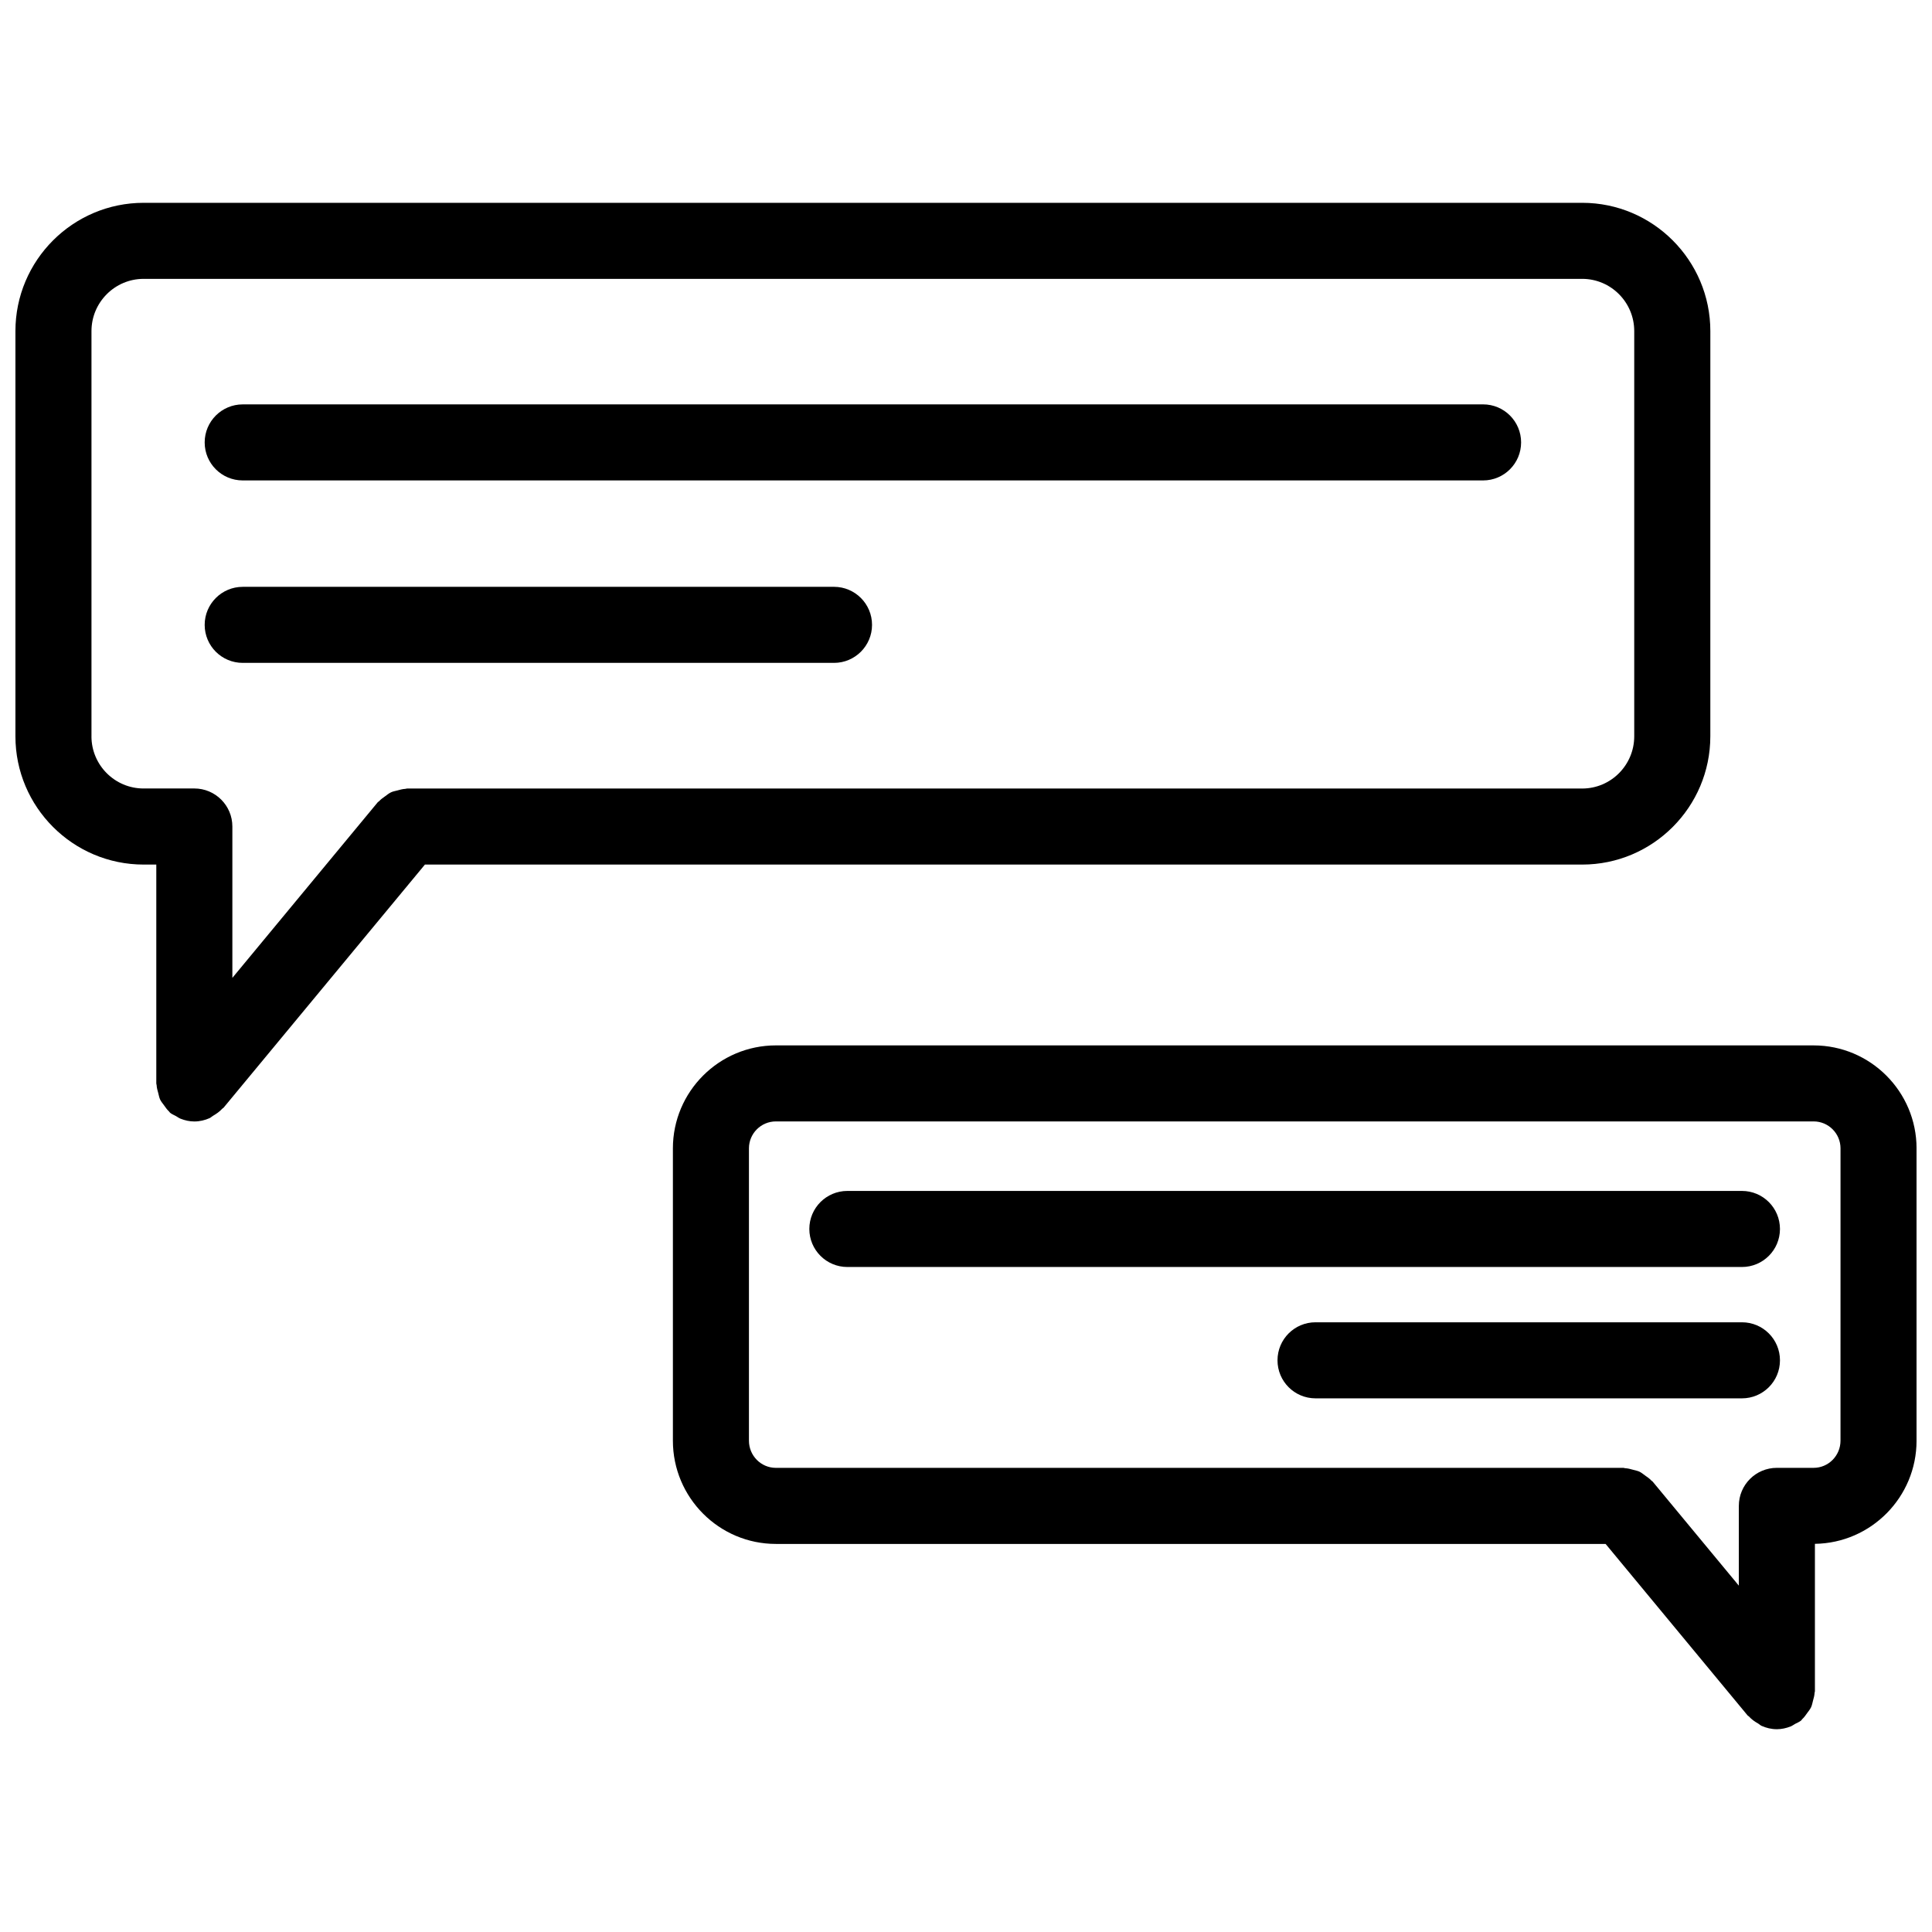
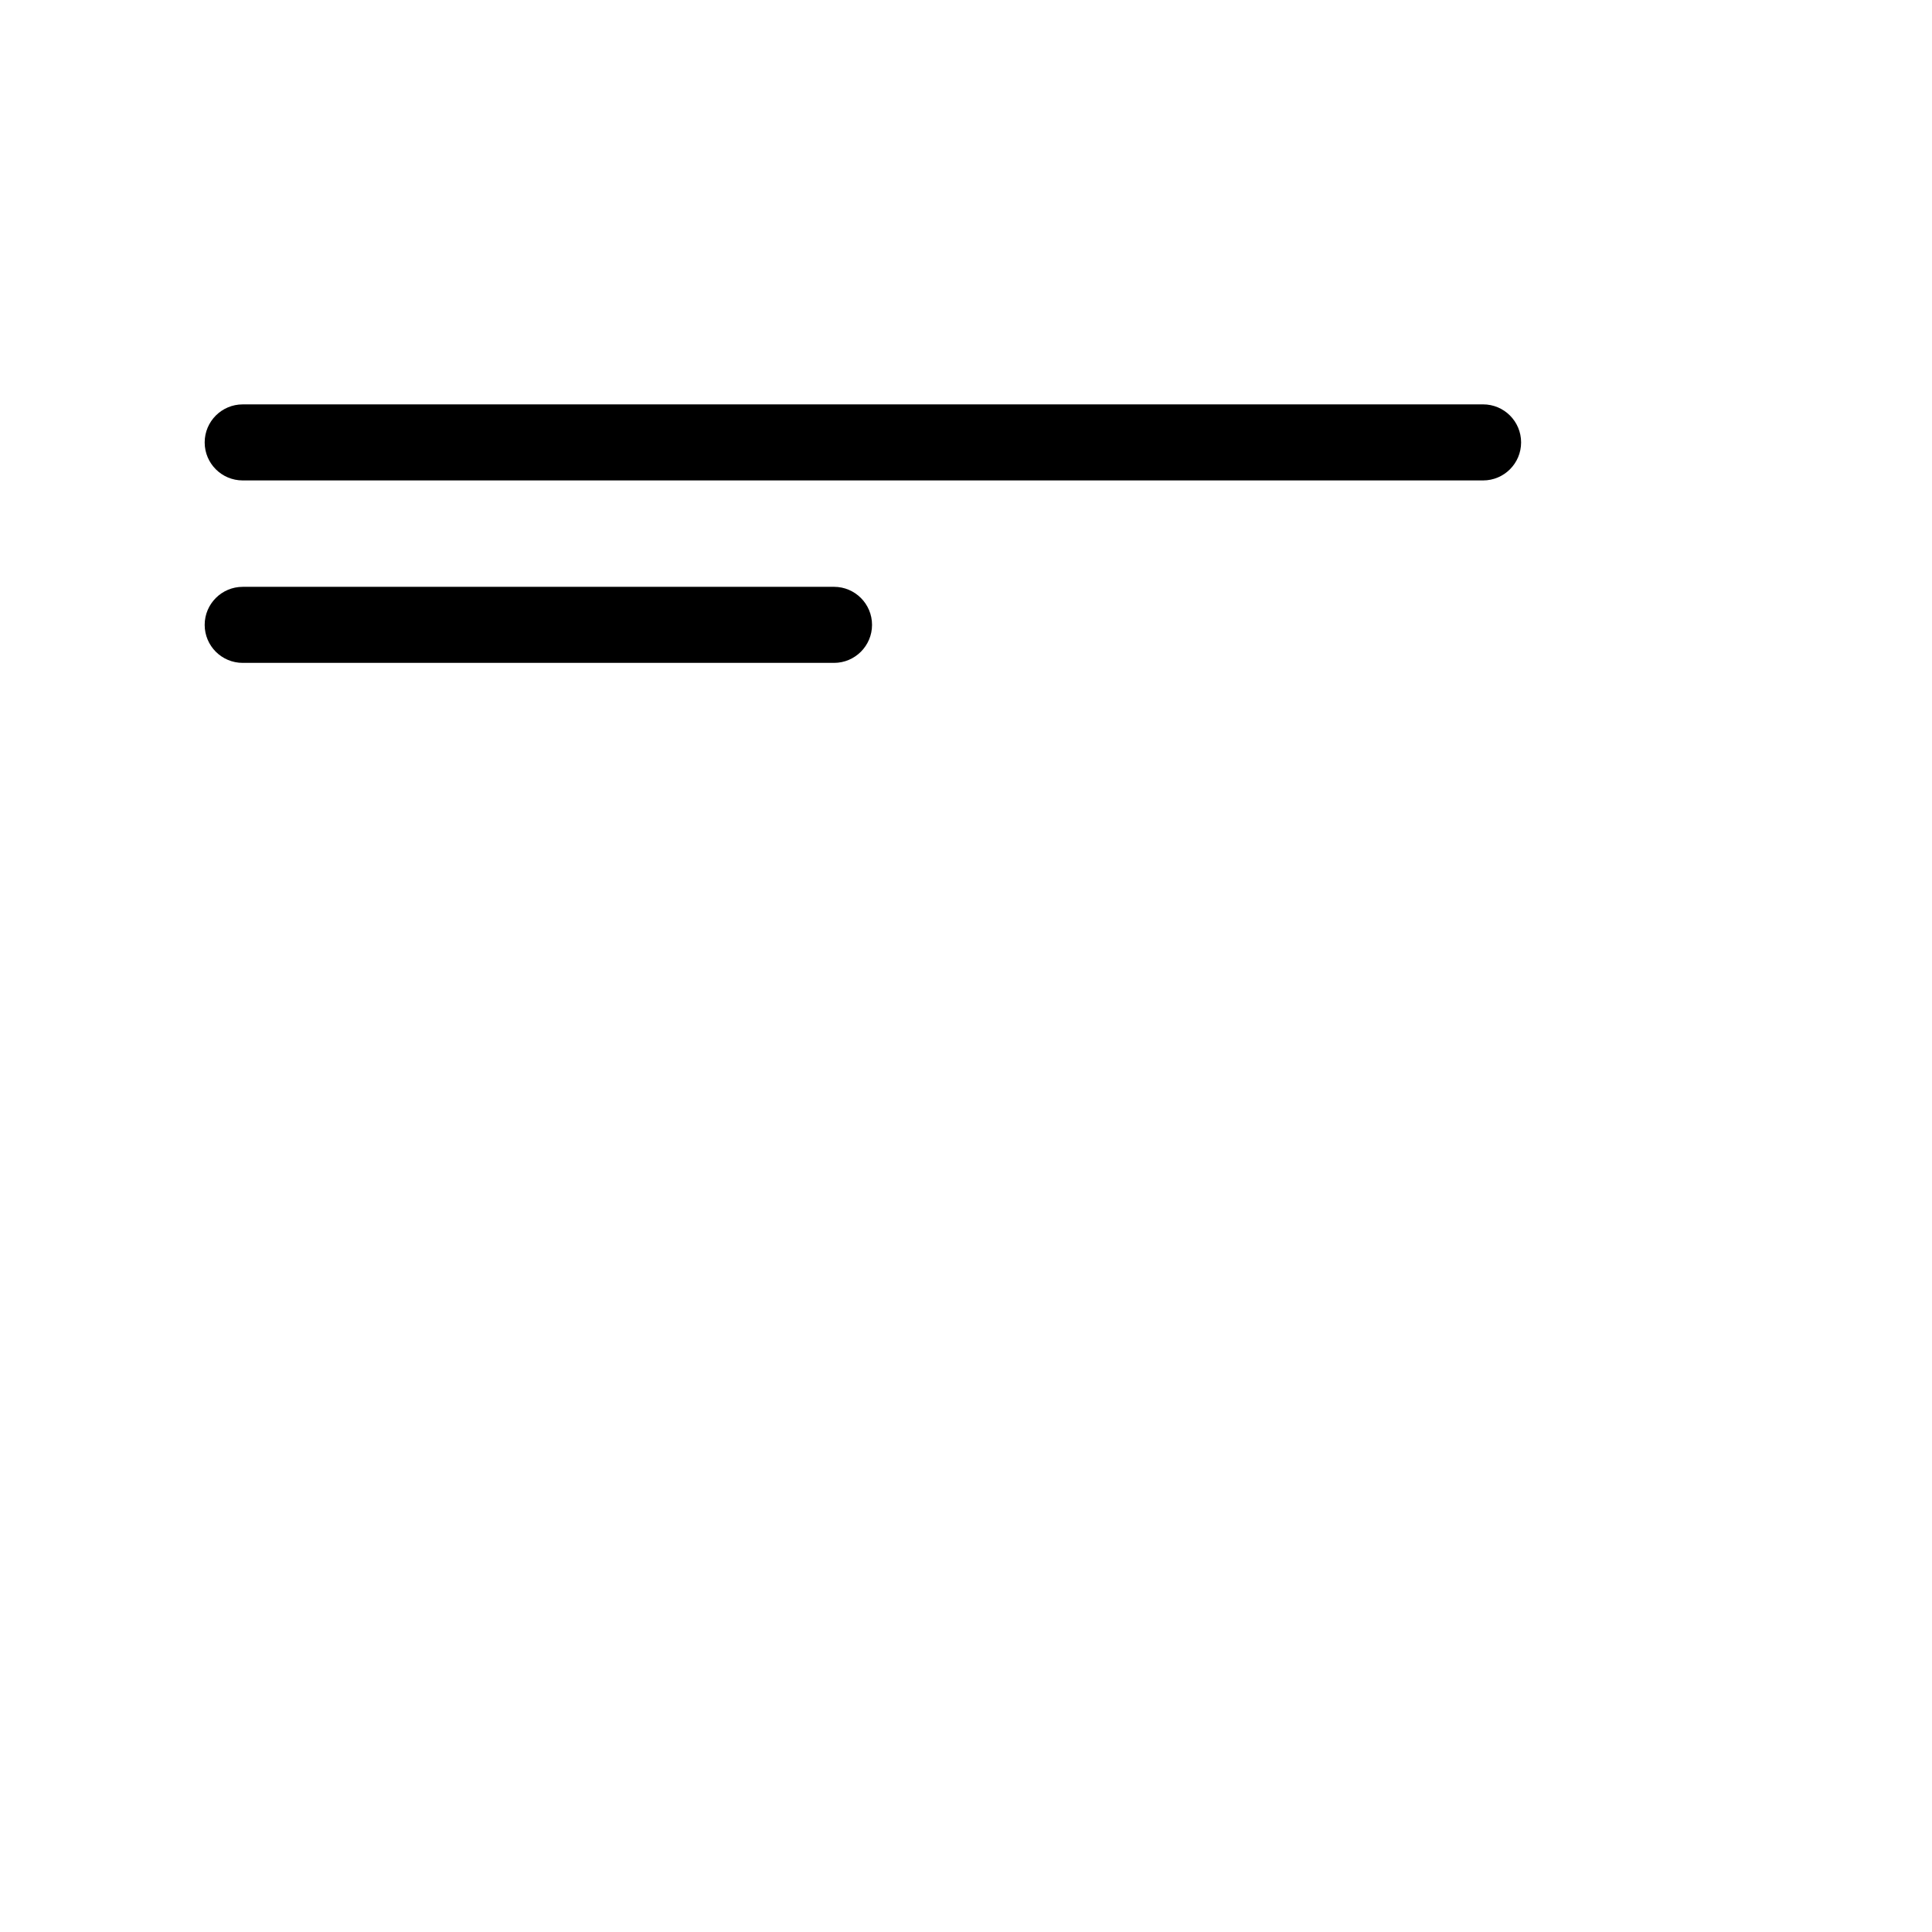
<svg xmlns="http://www.w3.org/2000/svg" width="800px" height="800px" version="1.1" viewBox="144 144 512 512">
  <defs>
    <clipPath id="b">
-       <path d="m148.09 197h449.91v245h-449.91z" />
-     </clipPath>
+       </clipPath>
    <clipPath id="a">
      <path d="m322 421h329.9v182h-329.9z" />
    </clipPath>
  </defs>
  <g clip-path="url(#b)">
-     <path d="m256.61 373.12h306.7c18.711 0 33.945-15.254 33.945-33.996l0.004-107.38c0-18.742-15.234-33.996-33.945-33.996h-381.25c-18.73 0-33.977 15.246-33.977 33.996v107.38c0 18.742 15.246 33.996 33.977 33.996h3.356v58.008c0 0.16 0.082 0.293 0.09 0.453 0.031 0.715 0.23 1.391 0.422 2.074 0.16 0.594 0.25 1.188 0.504 1.734 0.25 0.543 0.656 0.996 1.008 1.492 0.422 0.586 0.797 1.16 1.328 1.641 0.121 0.109 0.172 0.25 0.293 0.363 0.473 0.395 1.039 0.594 1.562 0.887 0.414 0.234 0.777 0.527 1.223 0.695 1.18 0.465 2.41 0.734 3.637 0.734 1.449 0 2.812-0.332 4.062-0.887 0.324-0.152 0.574-0.422 0.887-0.605 0.918-0.535 1.762-1.117 2.469-1.895 0.102-0.109 0.242-0.152 0.344-0.262zm-88.367-33.996v-107.38c0-7.637 6.207-13.844 13.824-13.844h381.23c7.609 0 13.793 6.207 13.793 13.844v107.38c0 7.637-6.188 13.844-13.793 13.844h-311.43c-0.16 0-0.293 0.082-0.453 0.09-0.734 0.031-1.41 0.23-2.117 0.422-0.574 0.152-1.148 0.242-1.672 0.492-0.562 0.262-1.047 0.676-1.562 1.047-0.555 0.402-1.109 0.766-1.57 1.281-0.109 0.121-0.273 0.172-0.383 0.301l-38.531 46.543v-40.113c0-5.562-4.516-10.078-10.078-10.078l-13.441 0.004c-7.617 0.012-13.824-6.195-13.824-13.832z" />
-   </g>
+     </g>
  <path d="m208.32 271.32h328.71c5.57 0 10.078-4.516 10.078-10.078s-4.504-10.078-10.078-10.078l-328.71 0.004c-5.562 0-10.078 4.516-10.078 10.078s4.504 10.074 10.078 10.074z" />
  <path d="m208.32 319.67h156.7c5.562 0 10.078-4.516 10.078-10.078s-4.516-10.078-10.078-10.078l-156.7 0.004c-5.562 0-10.078 4.516-10.078 10.078 0 5.559 4.504 10.074 10.078 10.074z" />
  <g clip-path="url(#a)">
-     <path d="m624.63 421.04h-275.01c-15.055 0-27.297 12.242-27.297 27.297v77.465c0 15.086 12.242 27.355 27.297 27.355h219.88l37.633 45.453c0.102 0.121 0.242 0.152 0.344 0.262 0.707 0.785 1.562 1.391 2.5 1.914 0.293 0.18 0.543 0.441 0.855 0.586 1.238 0.555 2.609 0.887 4.062 0.887h0.012c1.238 0 2.457-0.273 3.637-0.734 0.441-0.18 0.805-0.465 1.219-0.695 0.523-0.281 1.078-0.484 1.551-0.875 0.133-0.109 0.18-0.25 0.293-0.363 0.535-0.484 0.918-1.066 1.34-1.652 0.352-0.492 0.746-0.945 0.996-1.48 0.262-0.543 0.352-1.137 0.516-1.742 0.191-0.684 0.383-1.352 0.422-2.066 0-0.16 0.09-0.293 0.09-0.453v-39.066c14.883-0.203 26.934-12.367 26.934-27.34v-77.465c0-15.043-12.242-27.285-27.273-27.285zm7.121 104.75c0 3.981-3.195 7.203-7.125 7.203h-9.738c-5.57 0-10.078 4.504-10.078 10.078v21.141l-22.824-27.559c-0.102-0.133-0.25-0.18-0.363-0.293-0.484-0.535-1.059-0.918-1.641-1.328-0.504-0.363-0.969-0.754-1.5-1.02-0.523-0.242-1.078-0.332-1.641-0.492-0.727-0.203-1.441-0.402-2.188-0.434-0.152-0.012-0.273-0.09-0.422-0.09h-224.61c-3.941 0-7.144-3.223-7.144-7.203v-77.465c0-3.941 3.203-7.144 7.144-7.144h275.01c3.93 0 7.125 3.203 7.125 7.144z" />
-   </g>
-   <path d="m605.63 459.61h-237.07c-5.562 0-10.078 4.504-10.078 10.078 0 5.57 4.516 10.078 10.078 10.078h237.07c5.57 0 10.078-4.504 10.078-10.078-0.004-5.574-4.508-10.078-10.082-10.078z" />
-   <path d="m605.63 494.42h-113c-5.57 0-10.078 4.504-10.078 10.078 0 5.57 4.504 10.078 10.078 10.078h113c5.57 0 10.078-4.504 10.078-10.078s-4.504-10.078-10.078-10.078z" />
+     </g>
</svg>